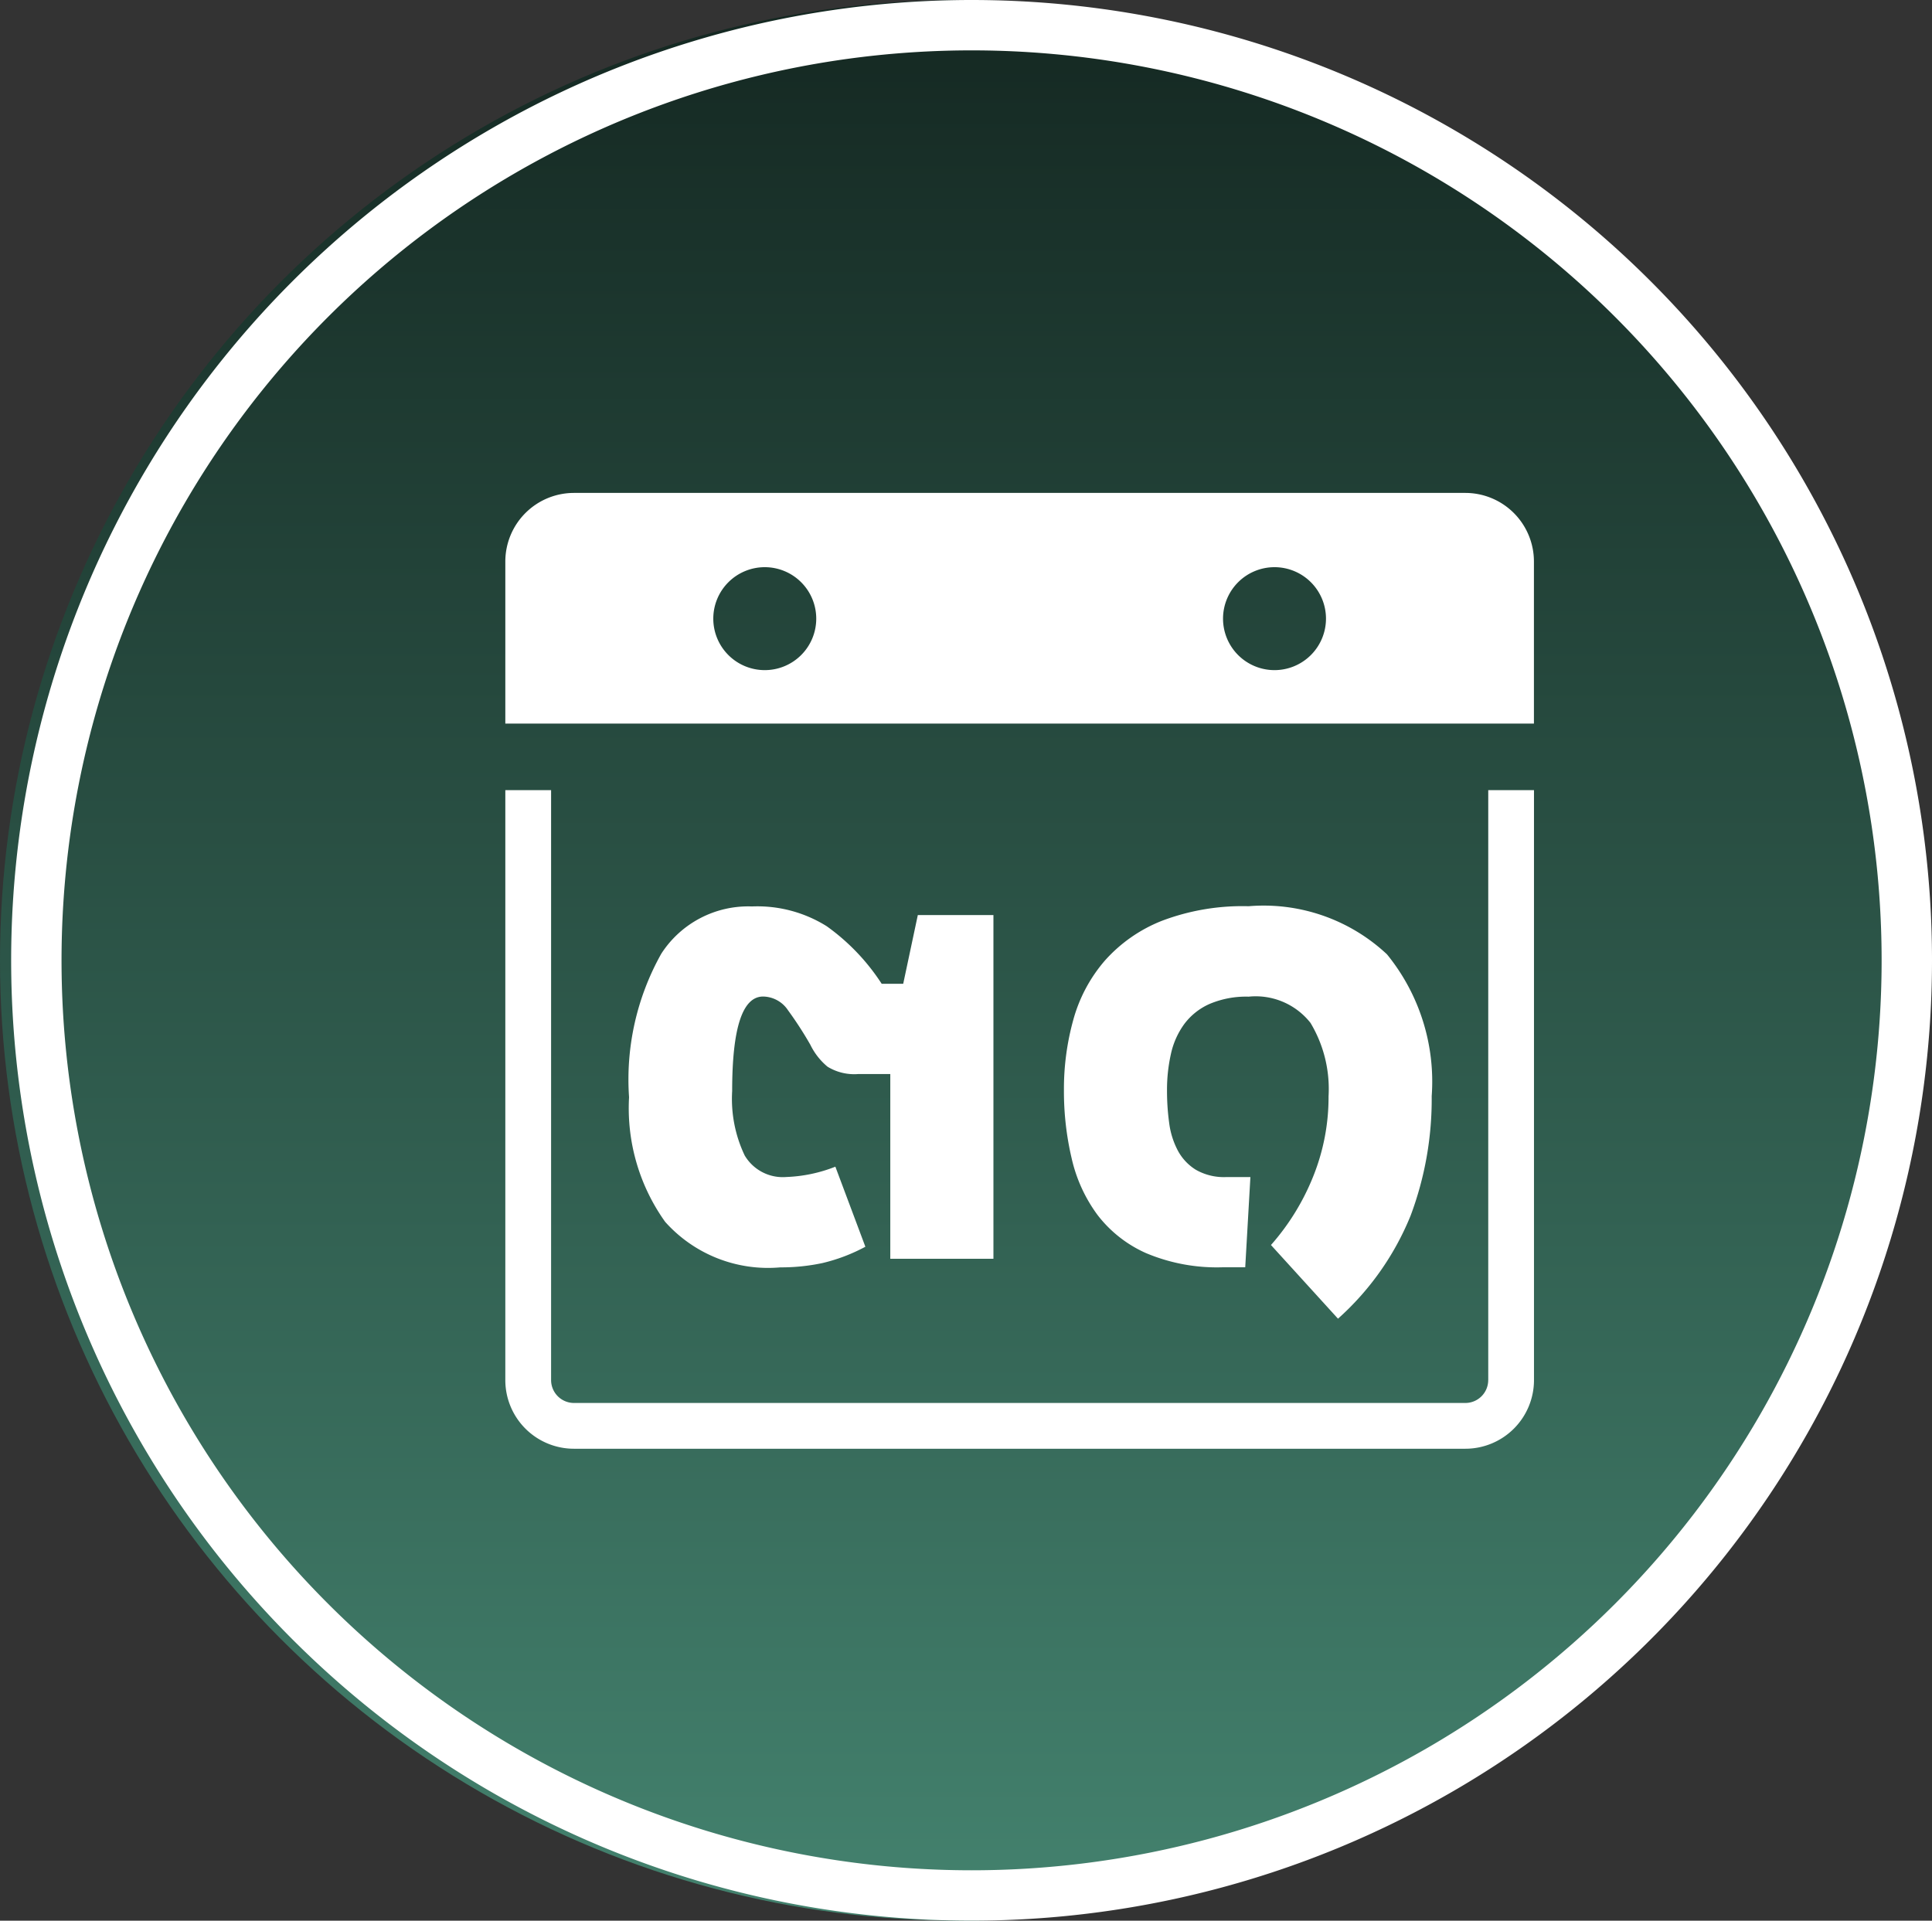
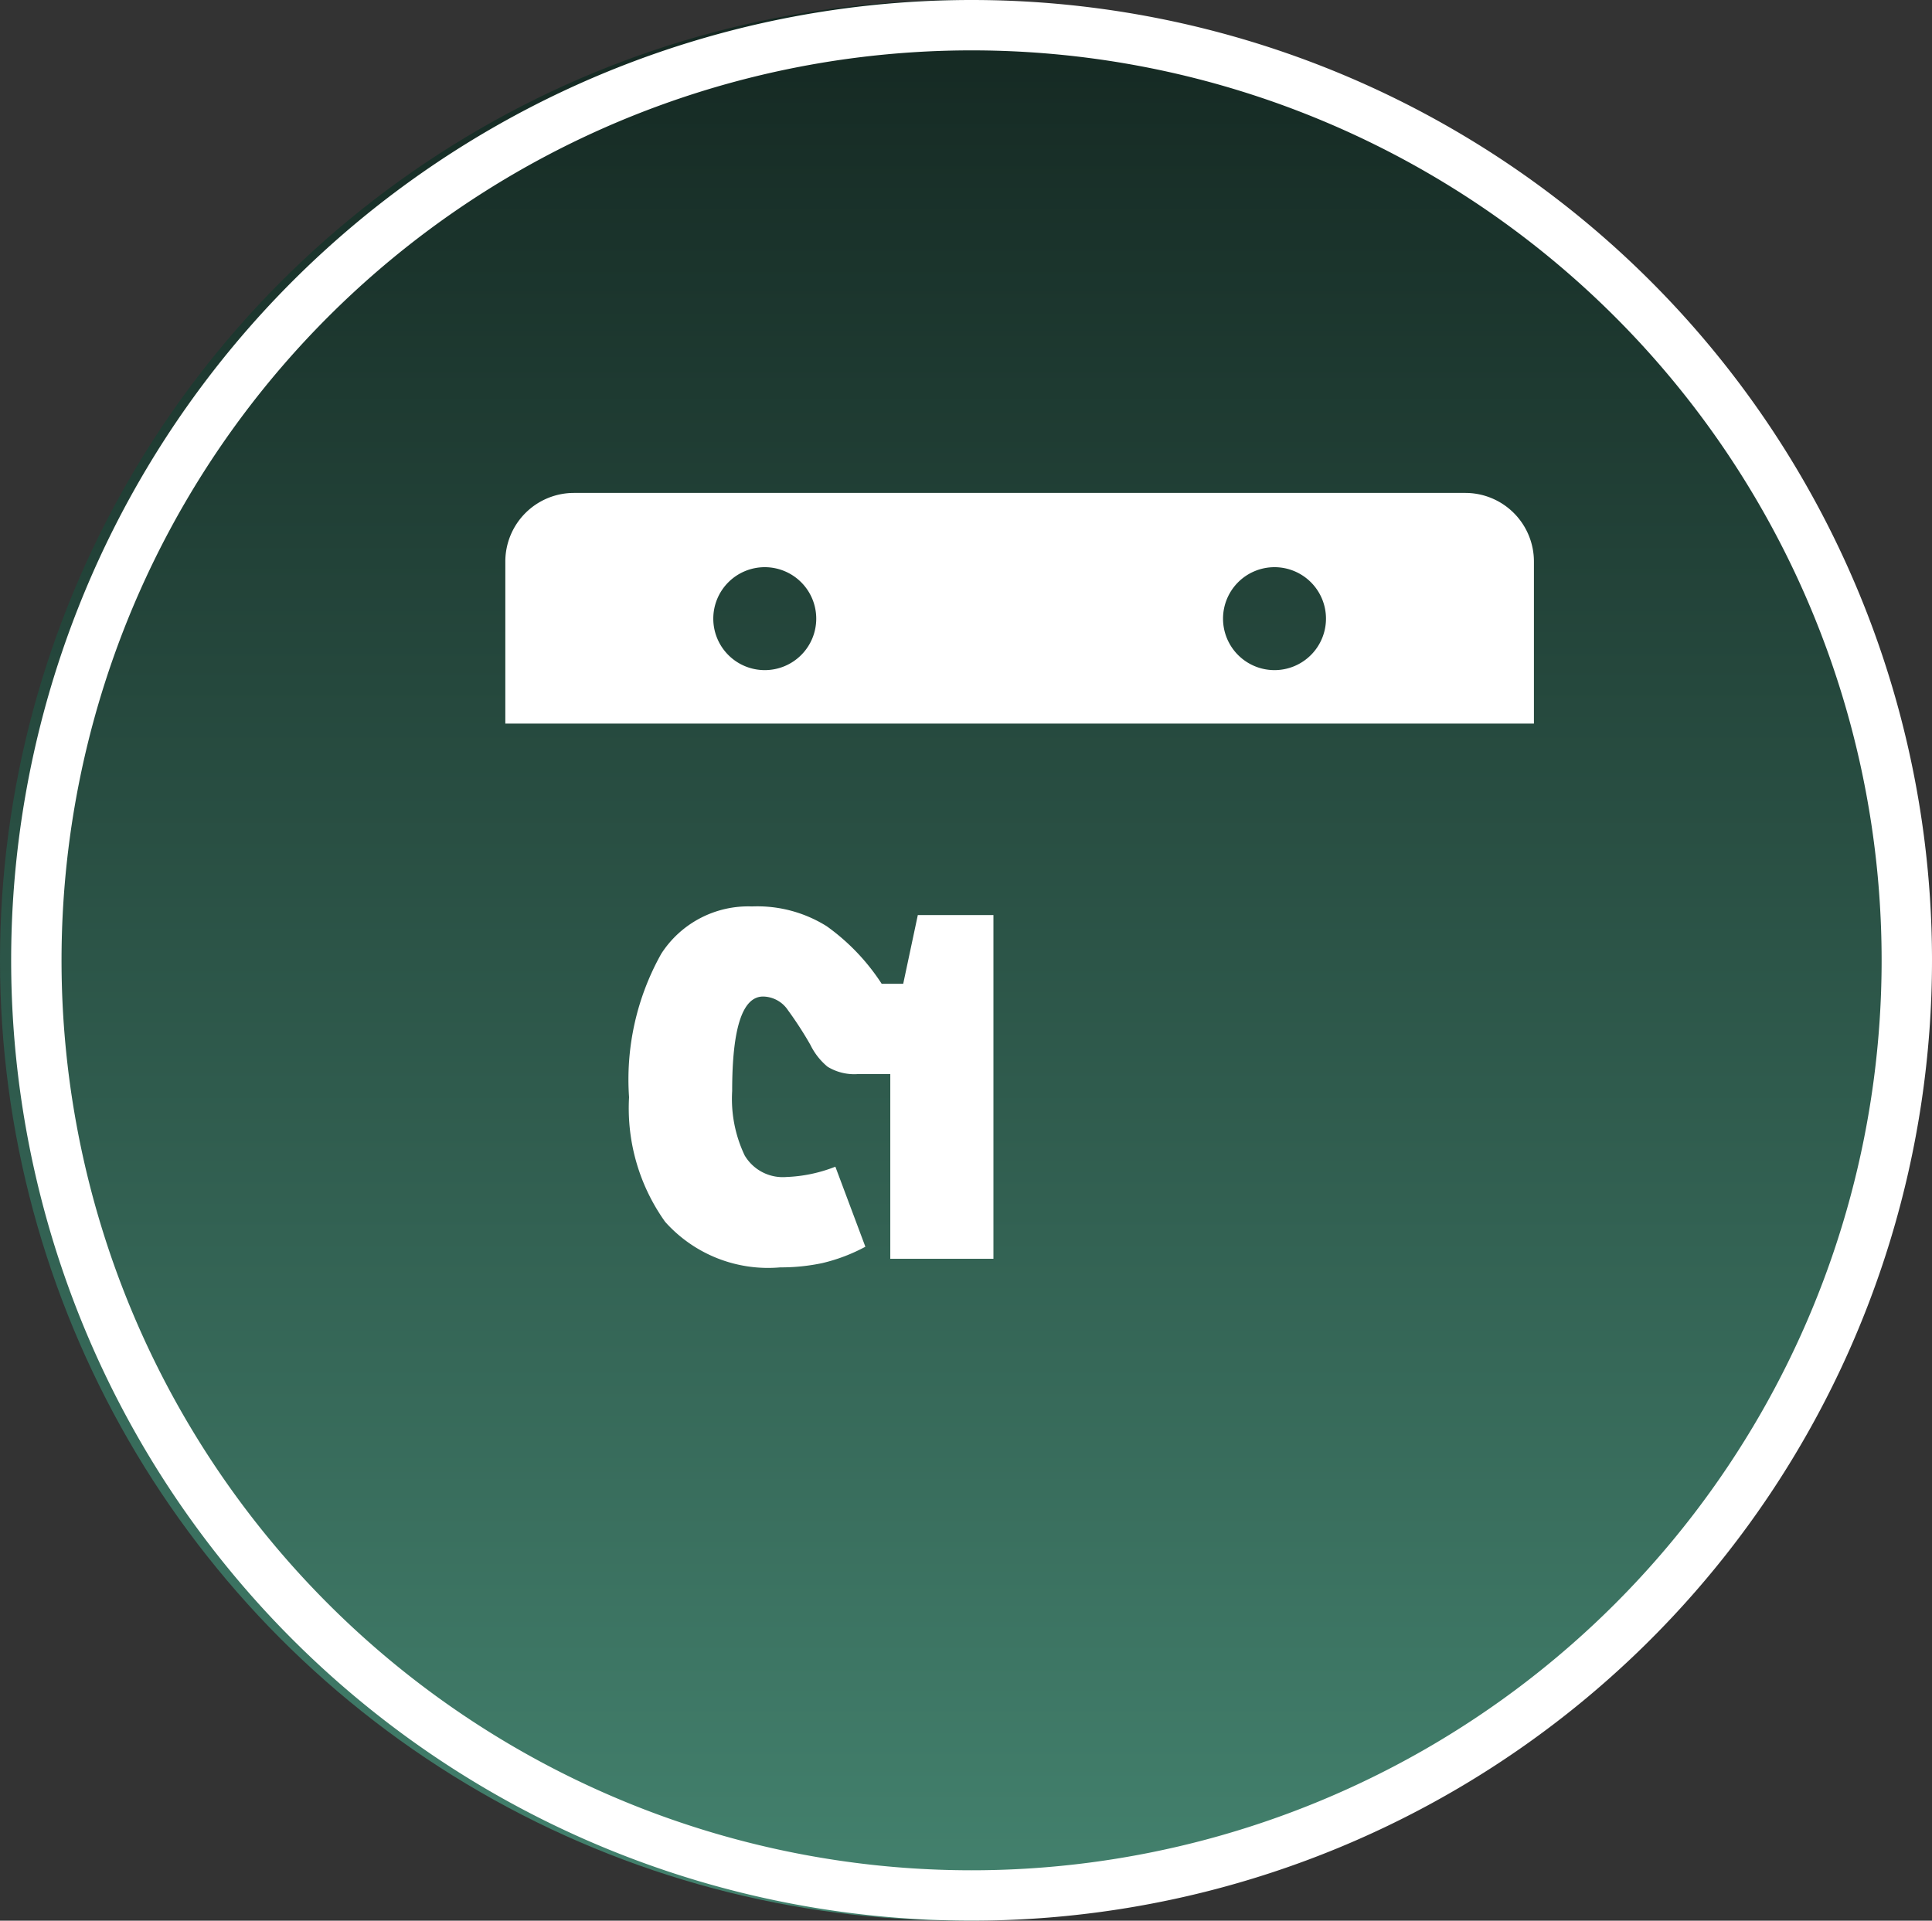
<svg xmlns="http://www.w3.org/2000/svg" width="61.628" height="61.273" viewBox="0 0 61.628 61.273">
  <rect x="0" y="0" width="61.628" height="61.273" fill="#333333" stroke="none" />
  <defs>
    <linearGradient id="linear-gradient" x1="0.5" x2="0.5" y2="1" gradientUnits="objectBoundingBox">
      <stop offset="0" stop-color="#142721" />
      <stop offset="1" stop-color="#44836f" />
    </linearGradient>
  </defs>
  <g id="Group_28521" data-name="Group 28521" transform="translate(-717.825 -998.487)">
    <ellipse id="Ellipse_5917" data-name="Ellipse 5917" cx="30.636" cy="30.636" rx="30.636" ry="30.636" transform="translate(717.825 998.488)" fill="url(#linear-gradient)" />
    <g id="Group_1381" data-name="Group 1381" transform="translate(718.181 998.487)">
      <g id="Group_1375" data-name="Group 1375" transform="translate(0)">
        <path id="Path_7883" data-name="Path 7883" d="M914.44,209.369a30.636,30.636,0,1,0,30.636,30.636A30.636,30.636,0,0,0,914.44,209.369Zm0,59.665a29.029,29.029,0,1,1,29.029-29.029A29.029,29.029,0,0,1,914.44,269.034Z" transform="translate(-883.804 -209.369)" fill="#fff" />
      </g>
      <g id="Group_1380" data-name="Group 1380" transform="translate(15.763 15.725)">
        <g id="Group_1378" data-name="Group 1378">
          <g id="Group_1377" data-name="Group 1377">
            <g id="Group_1376" data-name="Group 1376">
              <path id="Path_7884" data-name="Path 7884" d="M949.213,244.071H920.779a2.19,2.19,0,0,0-2.19,2.189v5.169H951.4V246.26A2.189,2.189,0,0,0,949.213,244.071Zm-22.348,5.653a1.642,1.642,0,1,1,1.642-1.642A1.642,1.642,0,0,1,926.865,249.724Zm16.261,0a1.642,1.642,0,1,1,1.641-1.642A1.643,1.643,0,0,1,943.127,249.724Z" transform="translate(-918.589 -244.071)" fill="#fff" />
            </g>
-             <path id="Path_7885" data-name="Path 7885" d="M949.943,283.815a.73.73,0,0,1-.73.73H920.779a.731.731,0,0,1-.729-.73V264.994h-1.46v18.821a2.189,2.189,0,0,0,2.189,2.19h28.435a2.19,2.19,0,0,0,2.189-2.19V264.994h-1.459v18.821Z" transform="translate(-918.59 -255.513)" fill="#fff" />
          </g>
        </g>
        <g id="Group_1379" data-name="Group 1379" transform="translate(3.946 13.192)">
          <path id="Path_7886" data-name="Path 7886" d="M934.836,284.038a5.609,5.609,0,0,1-1.371.521,6.33,6.33,0,0,1-1.343.137,4.4,4.4,0,0,1-3.673-1.453,6.236,6.236,0,0,1-1.151-3.975,8.2,8.2,0,0,1,1.028-4.578,3.3,3.3,0,0,1,2.892-1.508,4.167,4.167,0,0,1,2.385.631,6.794,6.794,0,0,1,1.754,1.837h.686l.466-2.193h2.412v10.965h-3.29v-5.894h-1.014a1.63,1.63,0,0,1-.987-.233,2.108,2.108,0,0,1-.549-.7,11.627,11.627,0,0,0-.712-1.1.971.971,0,0,0-.795-.439q-.988,0-.987,3.015a4.193,4.193,0,0,0,.4,2.056,1.412,1.412,0,0,0,1.33.686,4.7,4.7,0,0,0,1.562-.329Z" transform="translate(-927.297 -273.182)" fill="#fff" />
-           <path id="Path_7887" data-name="Path 7887" d="M964.513,283.983a7.517,7.517,0,0,0,1.344-2.18,6.767,6.767,0,0,0,.493-2.563,4.094,4.094,0,0,0-.576-2.343,2.224,2.224,0,0,0-1.973-.837,2.987,2.987,0,0,0-1.248.233,2.029,2.029,0,0,0-.808.644,2.535,2.535,0,0,0-.425.959,5.221,5.221,0,0,0-.123,1.151,7.493,7.493,0,0,0,.069,1.042,2.582,2.582,0,0,0,.274.877,1.616,1.616,0,0,0,.576.616,1.8,1.8,0,0,0,.973.233h.768l-.165,2.878h-.712a5.821,5.821,0,0,1-2.453-.452,3.991,3.991,0,0,1-1.549-1.22,4.828,4.828,0,0,1-.822-1.8,9.329,9.329,0,0,1-.247-2.179,8.234,8.234,0,0,1,.3-2.248,4.846,4.846,0,0,1,1-1.878,4.781,4.781,0,0,1,1.823-1.275,7.247,7.247,0,0,1,2.769-.466,5.752,5.752,0,0,1,4.413,1.535,6.426,6.426,0,0,1,1.426,4.523,10.58,10.58,0,0,1-.672,3.811,8.879,8.879,0,0,1-2.317,3.289Z" transform="translate(-944.036 -273.182)" fill="#fff" />
        </g>
      </g>
    </g>
  </g>
</svg>